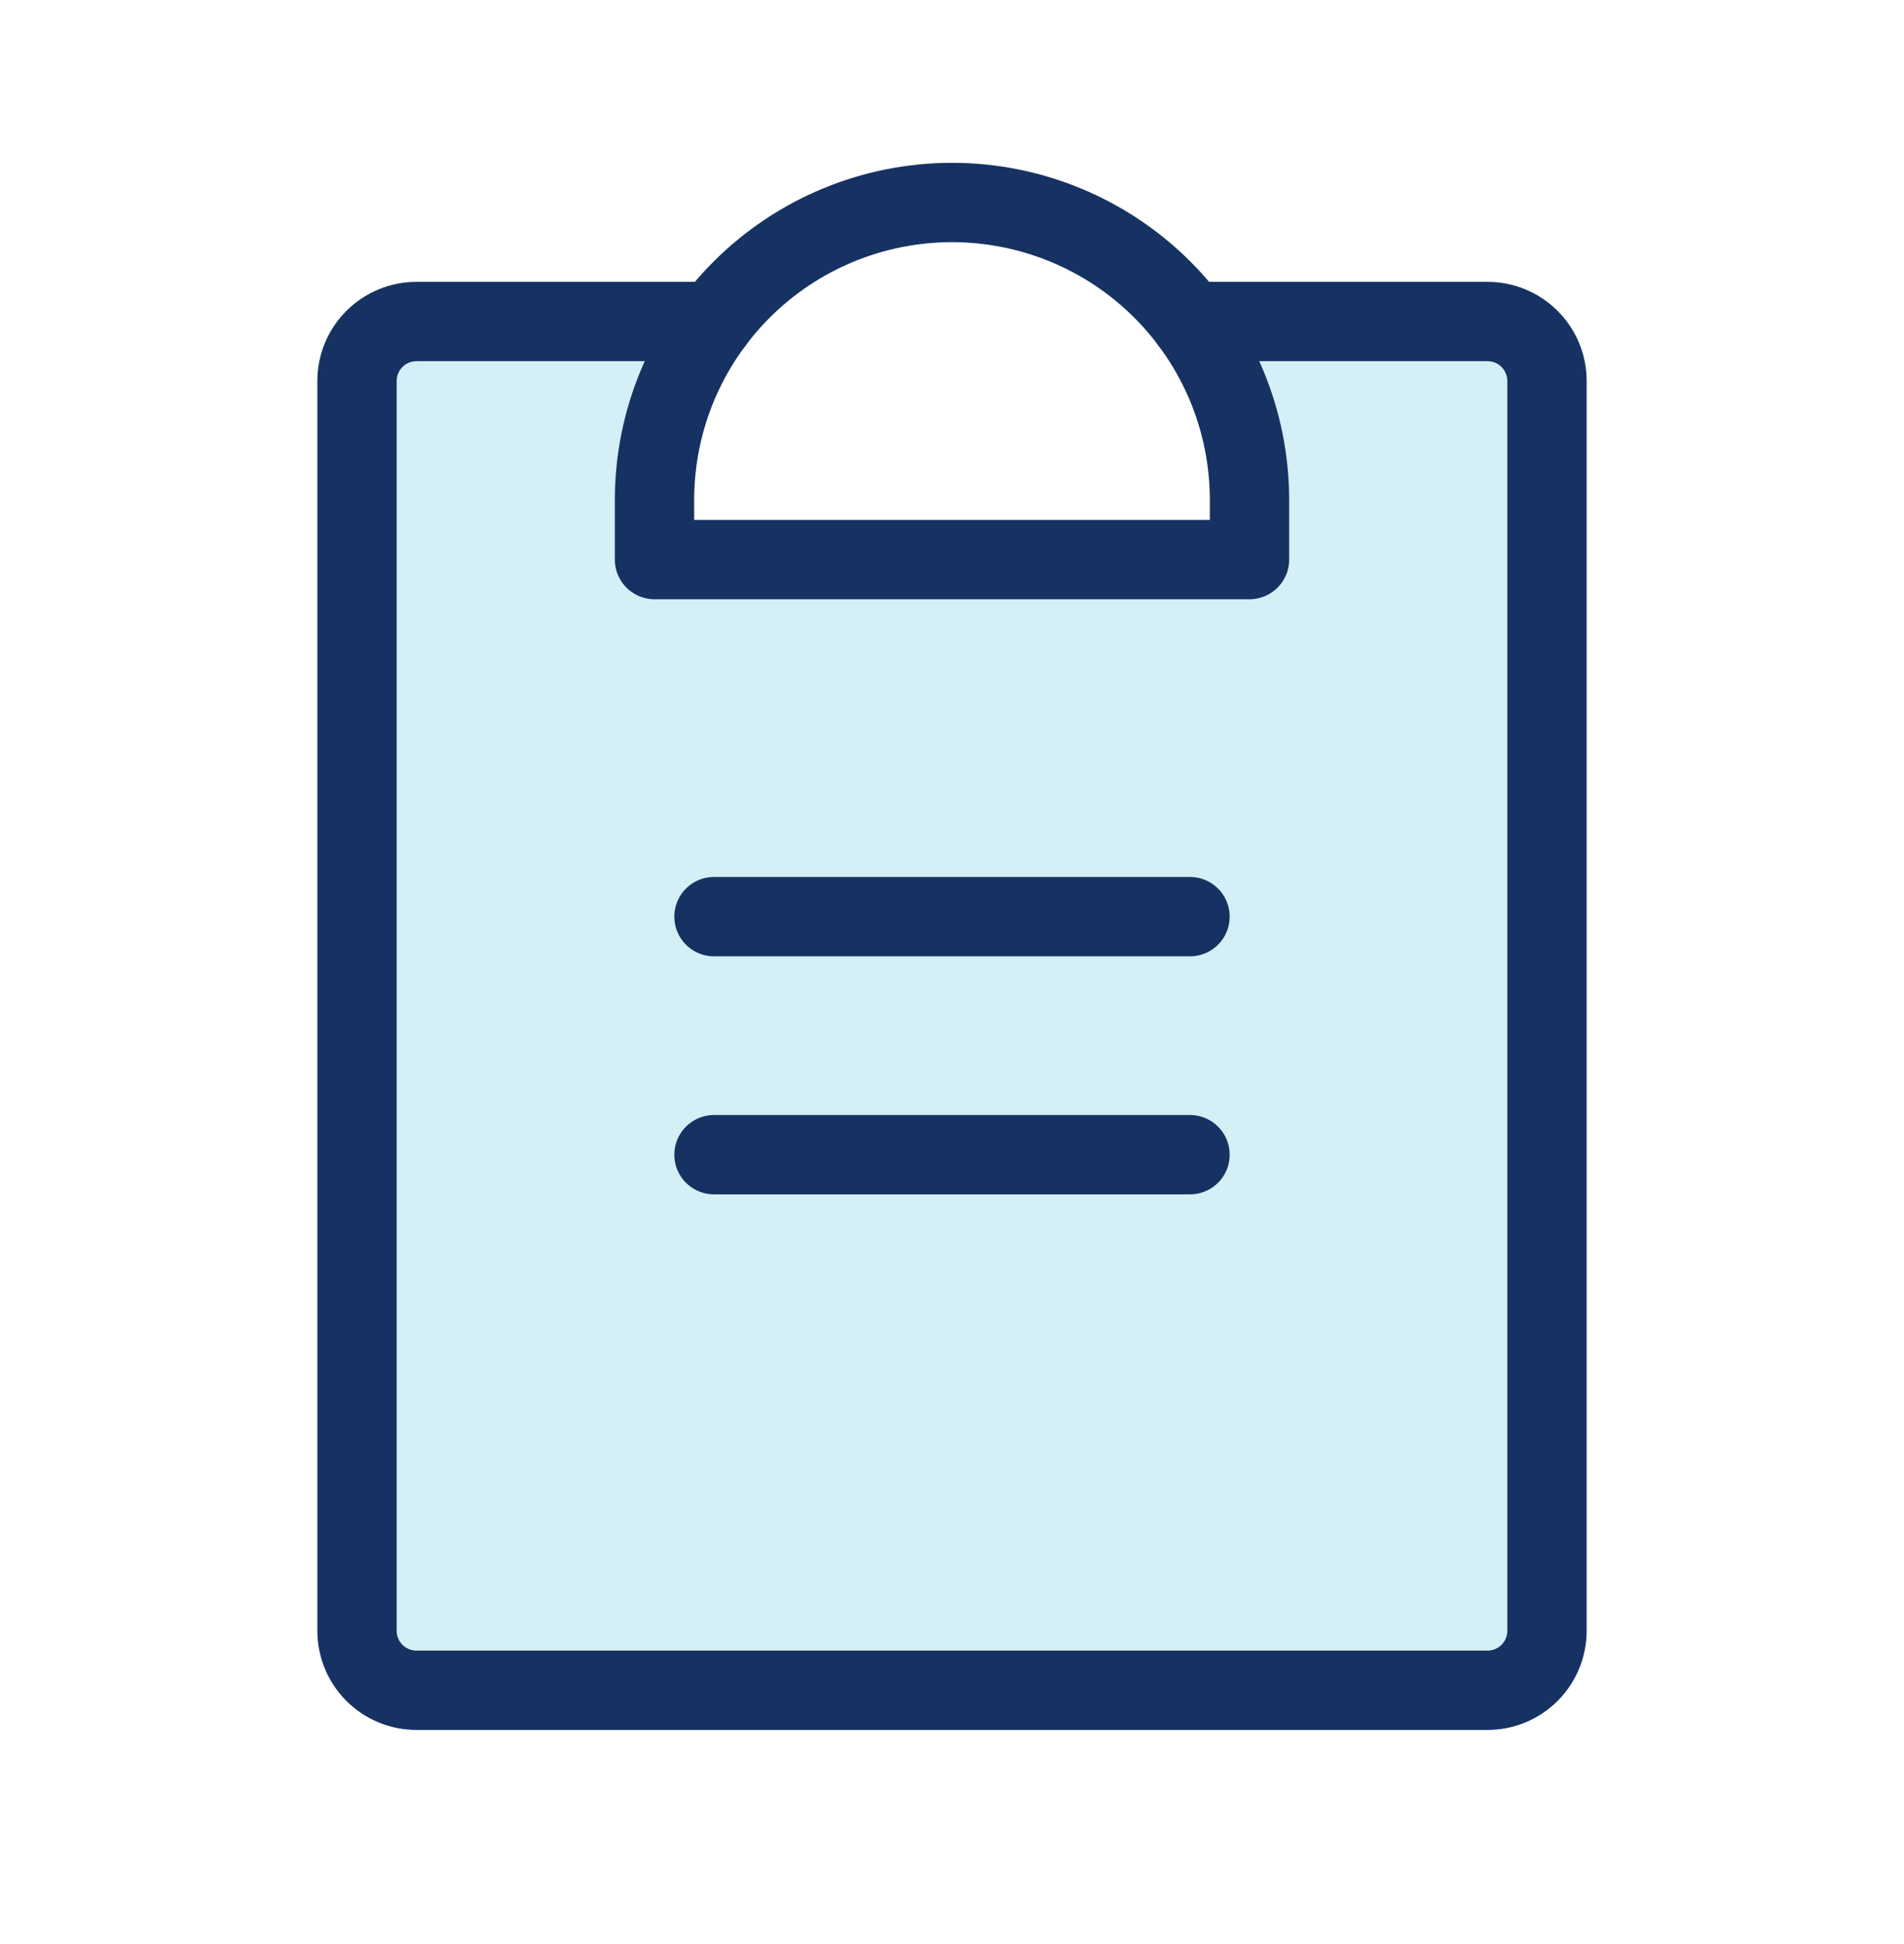
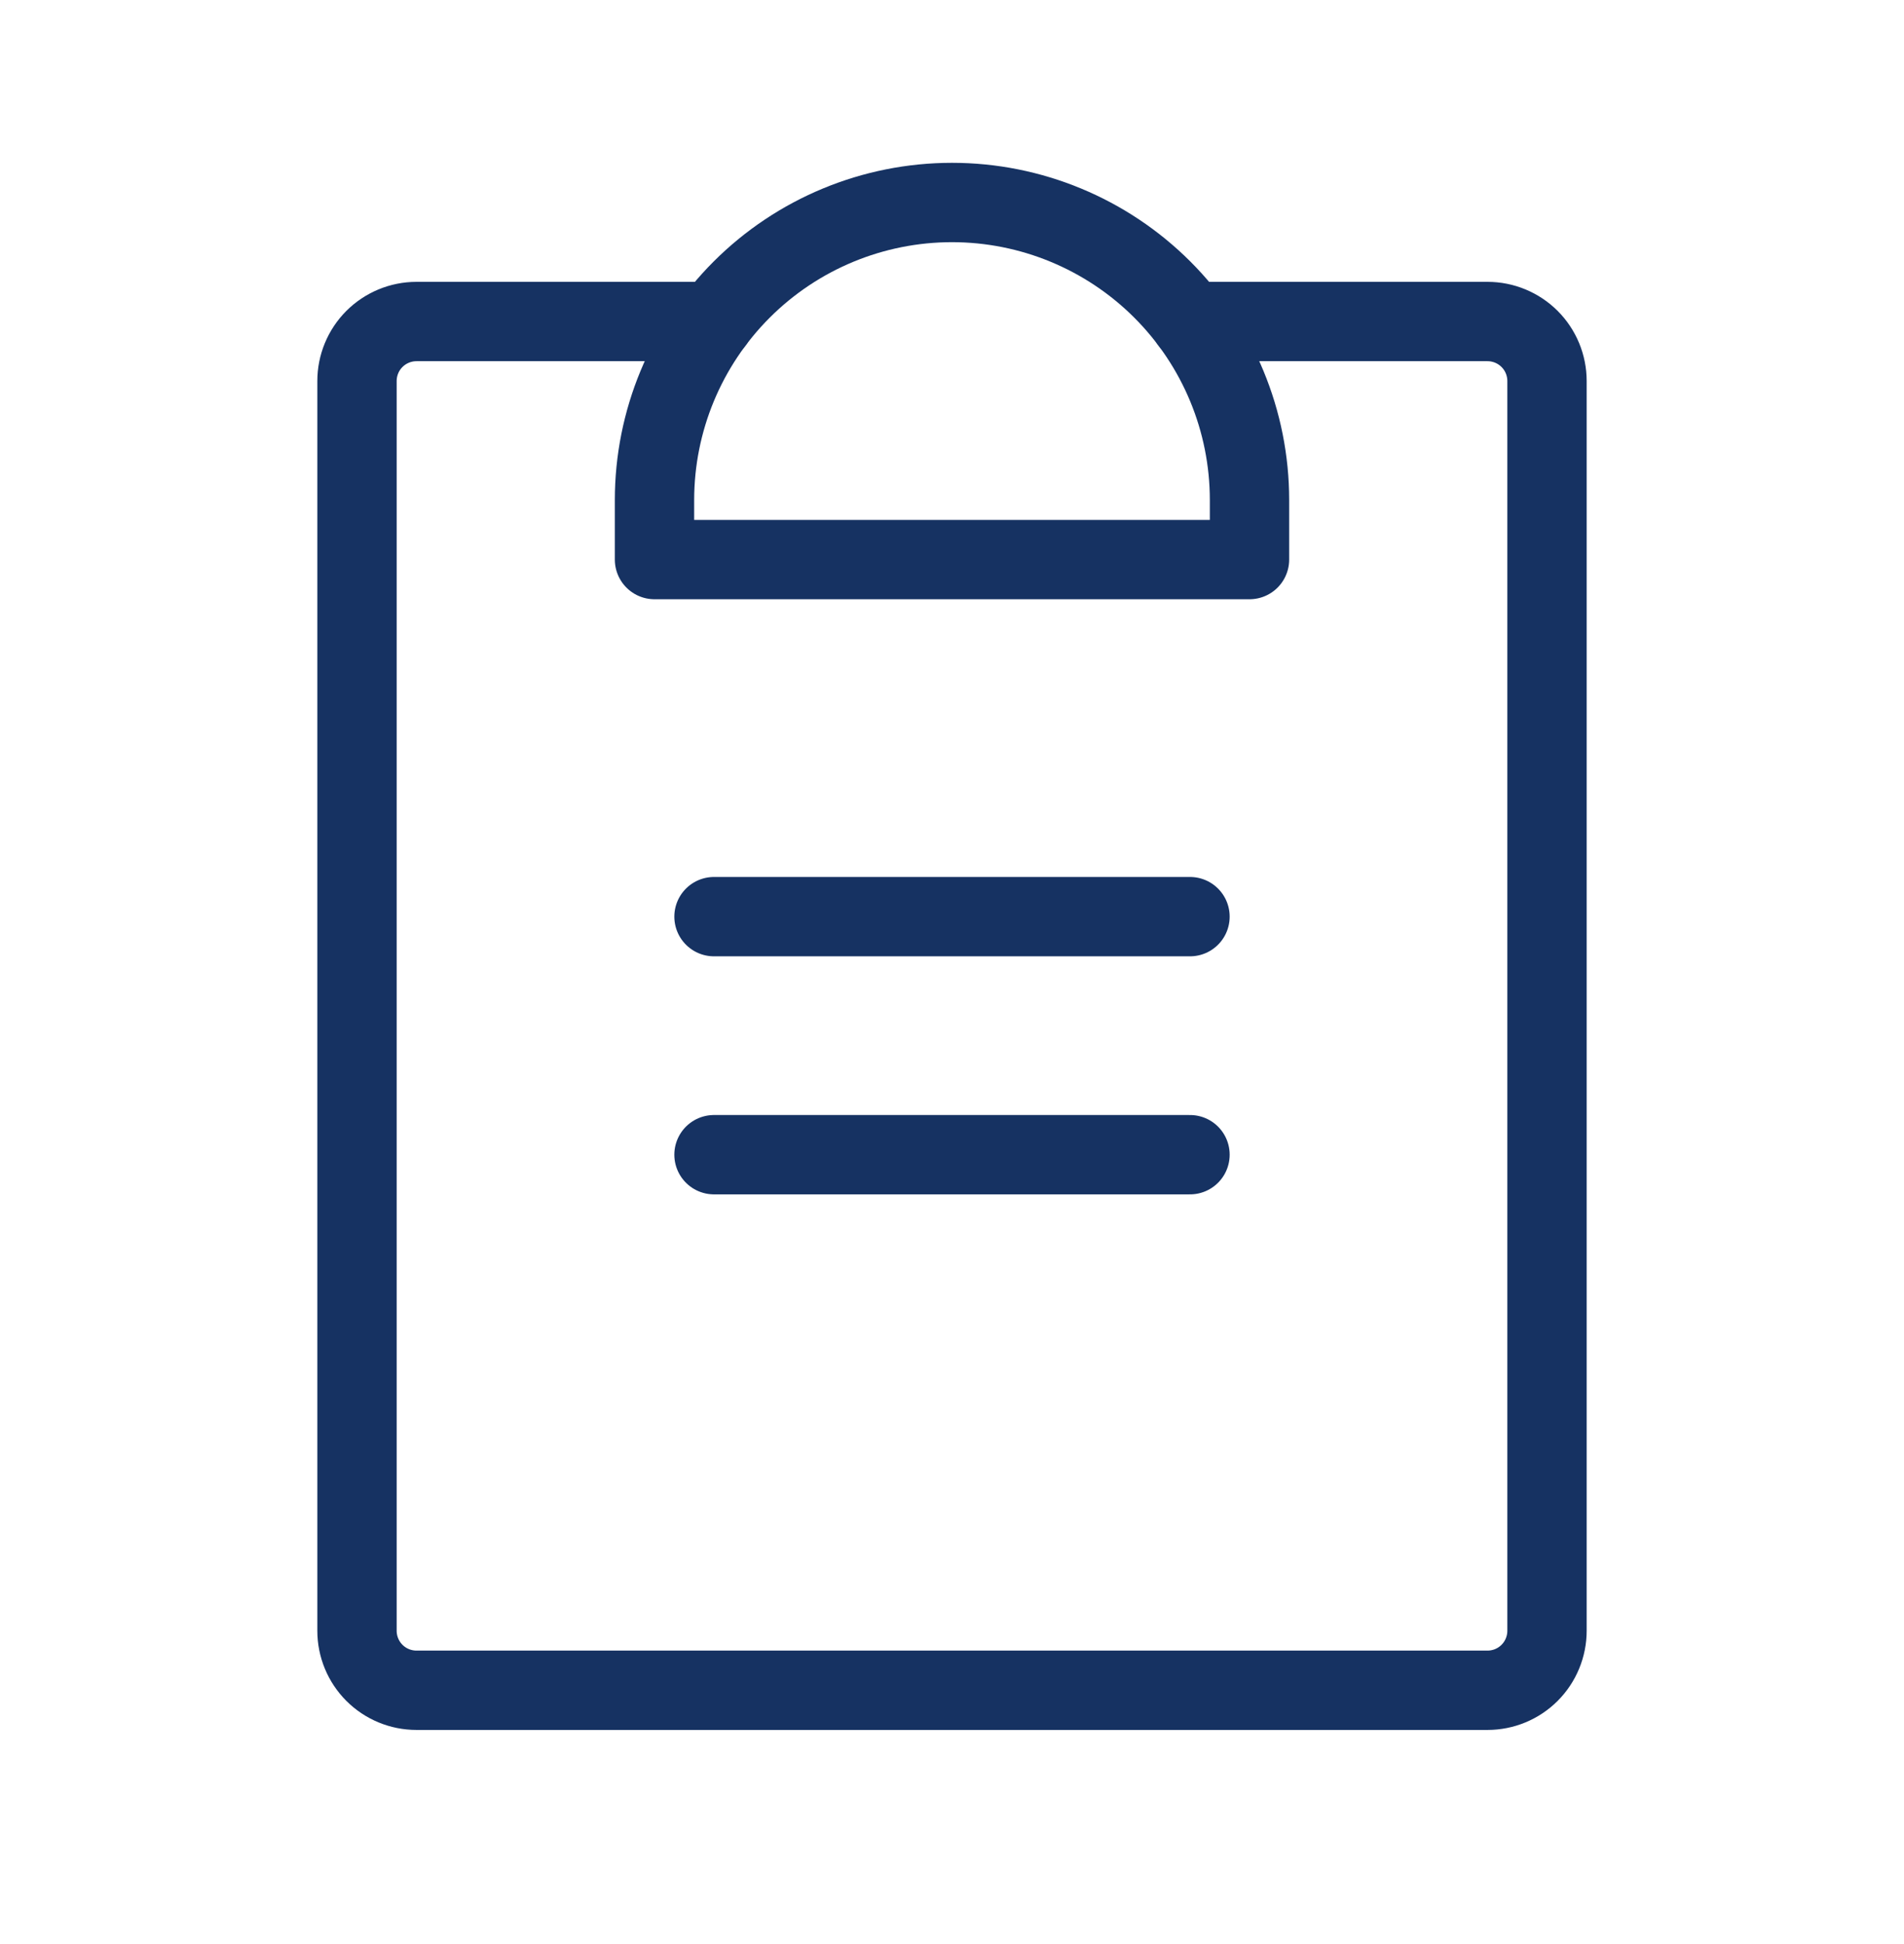
<svg xmlns="http://www.w3.org/2000/svg" width="48" height="49" viewBox="0 0 48 49" fill="none">
  <g clip-path="url(#clip0_519_3625)">
-     <path opacity="0.2" d="M30 8.104C30.974 9.402 31.5 10.981 31.5 12.604V14.104H16.5V12.604C16.5 10.981 17.026 9.402 18 8.104H10.5C10.102 8.104 9.721 8.262 9.439 8.543C9.158 8.824 9 9.206 9 9.604V41.103C9 41.501 9.158 41.883 9.439 42.164C9.721 42.446 10.102 42.603 10.5 42.603H37.5C37.898 42.603 38.279 42.446 38.561 42.164C38.842 41.883 39 41.501 39 41.103V9.604C39 9.206 38.842 8.824 38.561 8.543C38.279 8.262 37.898 8.104 37.5 8.104H30Z" fill="#2AB3CF" />
    <path d="M18 29.104H30" stroke="#163262" stroke-width="2" stroke-linecap="round" stroke-linejoin="round" />
    <path d="M18 23.104H30" stroke="#163262" stroke-width="2" stroke-linecap="round" stroke-linejoin="round" />
    <path d="M30 8.104H37.5C37.898 8.104 38.279 8.262 38.561 8.543C38.842 8.824 39 9.206 39 9.604V41.103C39 41.501 38.842 41.883 38.561 42.164C38.279 42.446 37.898 42.603 37.5 42.603H10.5C10.102 42.603 9.721 42.446 9.439 42.164C9.158 41.883 9 41.501 9 41.103V9.604C9 9.206 9.158 8.824 9.439 8.543C9.721 8.262 10.102 8.104 10.5 8.104H18" stroke="#163262" stroke-width="2" stroke-linecap="round" stroke-linejoin="round" />
-     <path d="M16.5 14.104V12.604C16.5 10.614 17.29 8.707 18.697 7.3C20.103 5.894 22.011 5.104 24 5.104C25.989 5.104 27.897 5.894 29.303 7.3C30.71 8.707 31.5 10.614 31.5 12.604V14.104H16.5Z" stroke="#163262" stroke-width="2" stroke-linecap="round" stroke-linejoin="round" />
+     <path d="M16.5 14.104V12.604C16.5 10.614 17.29 8.707 18.697 7.3C20.103 5.894 22.011 5.104 24 5.104C25.989 5.104 27.897 5.894 29.303 7.3C30.71 8.707 31.5 10.614 31.5 12.604V14.104Z" stroke="#163262" stroke-width="2" stroke-linecap="round" stroke-linejoin="round" />
  </g>
  <defs>
    <clipPath id="clip0_519_3625">
      <rect width="48" height="48" fill="white" transform="translate(0 0.604)" />
    </clipPath>
  </defs>
</svg>